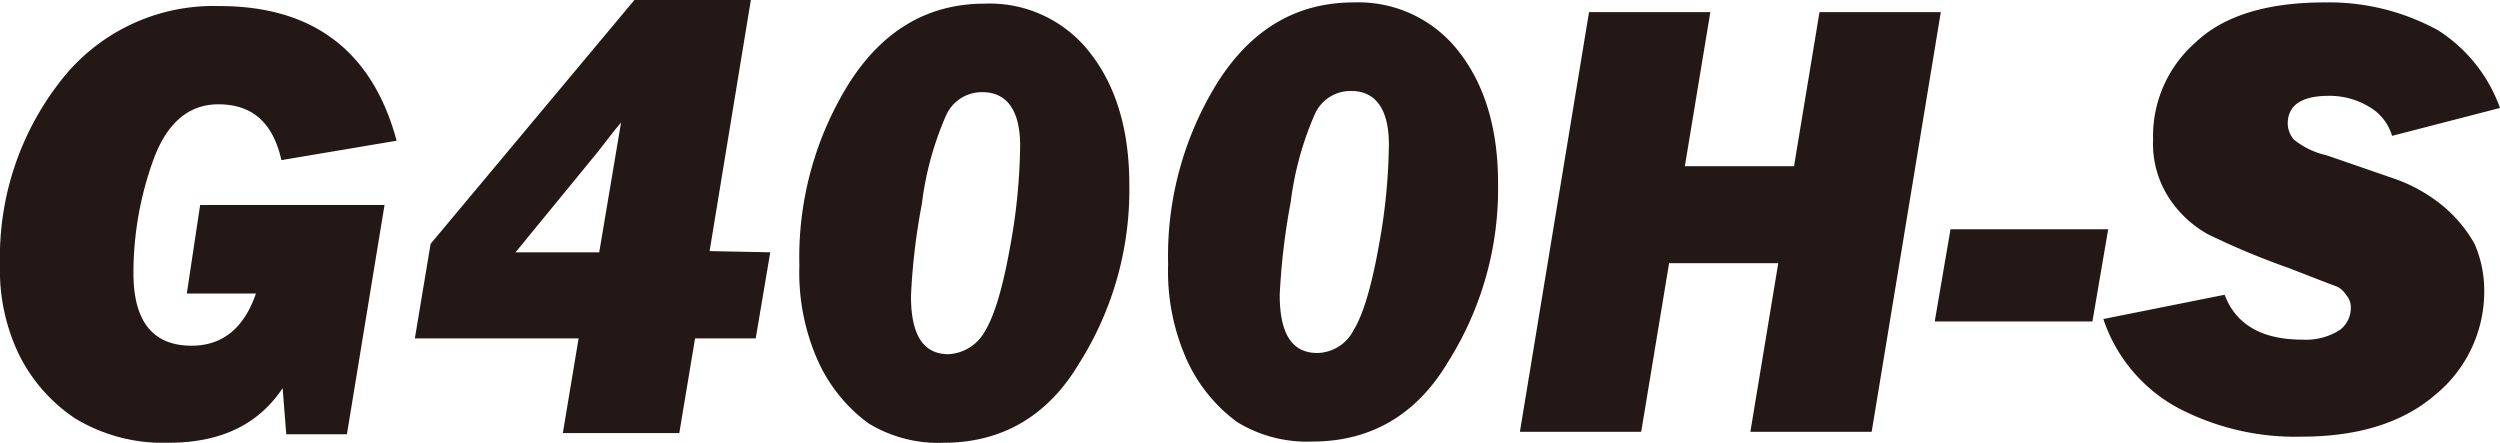
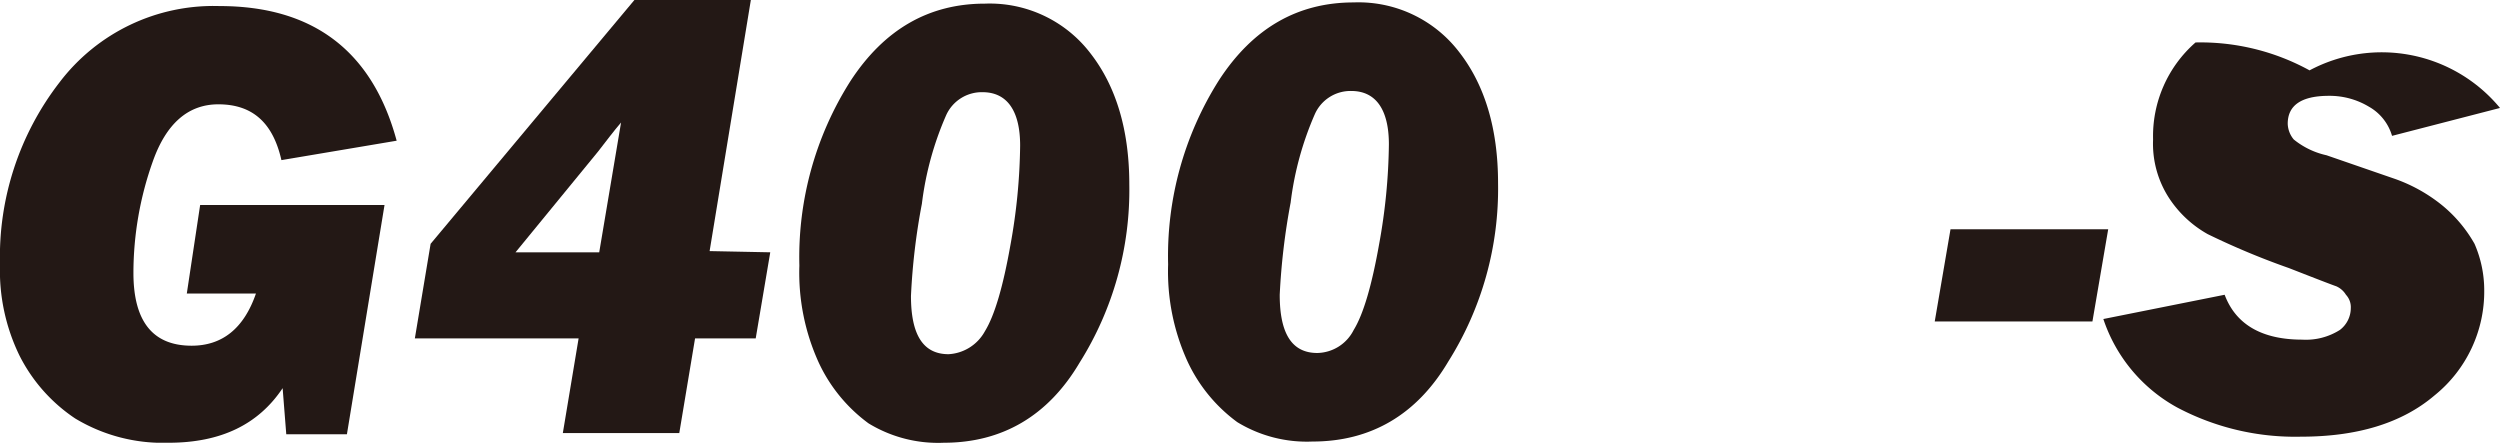
<svg xmlns="http://www.w3.org/2000/svg" id="レイヤー_1" data-name="レイヤー 1" viewBox="0 0 206.1 36.5">
  <defs>
    <style>.cls-1{fill:#231815;}</style>
  </defs>
  <title>slideshow201910_2_G400H-S</title>
  <path class="cls-1" d="M181.8,354.1H197L193.9,373h-5l-.3-3.8c-2,3-5.1,4.5-9.4,4.5a14,14,0,0,1-7.7-2,13.57,13.57,0,0,1-4.6-5.2,16,16,0,0,1-1.6-7.5,23.51,23.51,0,0,1,4.9-15,15.94,15.94,0,0,1,13.2-6.3c7.7,0,12.6,3.7,14.6,11.1l-9.5,1.6c-.7-3.1-2.4-4.6-5.2-4.6-2.5,0-4.3,1.6-5.4,4.7a27.44,27.44,0,0,0-1.6,9.2q0,6,4.8,6c2.5,0,4.3-1.4,5.3-4.3h-5.7Z" transform="translate(-165.3 -337.2)" />
  <path class="cls-1" d="M228.8,358l-1.2,7.1h-5l-1.3,7.8h-9.6l1.3-7.8H199.5l1.3-7.8,16.8-20.1h9.6l-3.4,20.7Zm-14.1,0,1.8-10.7c-.6.7-1.2,1.5-1.9,2.4l-6.8,8.3Z" transform="translate(-165.3 -337.2)" />
  <path class="cls-1" d="M243.1,373.7a11,11,0,0,1-6.2-1.6,13,13,0,0,1-4.1-5,17.85,17.85,0,0,1-1.6-8,27.08,27.08,0,0,1,4.2-15.2c2.8-4.3,6.5-6.4,11.1-6.4a10.45,10.45,0,0,1,8.7,4.1c2.1,2.7,3.2,6.3,3.2,10.8a26.73,26.73,0,0,1-4.1,14.7C251.7,371.5,247.9,373.7,243.1,373.7Zm.4-7.3a3.64,3.64,0,0,0,3-1.9c.8-1.3,1.5-3.7,2.1-7.1a48.29,48.29,0,0,0,.8-8.2c0-2.9-1.1-4.4-3.1-4.4a3.22,3.22,0,0,0-3,1.9,26,26,0,0,0-2,7.3,53.53,53.53,0,0,0-.9,7.6C240.4,364.8,241.4,366.4,243.5,366.4Z" transform="translate(-165.3 -337.2)" />
  <path class="cls-1" d="M273.5,373.6a11,11,0,0,1-6.2-1.6,13,13,0,0,1-4.1-5,17.85,17.85,0,0,1-1.6-8,27.08,27.08,0,0,1,4.2-15.2c2.8-4.3,6.5-6.4,11.1-6.4a10.45,10.45,0,0,1,8.7,4.1c2.1,2.7,3.2,6.3,3.2,10.8a26.73,26.73,0,0,1-4.1,14.7C282.1,371.4,278.3,373.6,273.5,373.6Zm.4-7.3a3.43,3.43,0,0,0,3-1.9c.8-1.3,1.5-3.7,2.1-7.1a48.29,48.29,0,0,0,.8-8.2c0-2.9-1.1-4.4-3.1-4.4a3.22,3.22,0,0,0-3,1.9,26,26,0,0,0-2,7.3,55.15,55.15,0,0,0-.9,7.6C270.8,364.7,271.8,366.3,273.9,366.3Z" transform="translate(-165.3 -337.2)" />
-   <path class="cls-1" d="M311.9,358.9h-9l-2.3,13.9h-10l5.7-34.6h10l-2.1,12.7h9l2.1-12.7h10l-5.7,34.6h-10Z" transform="translate(-165.3 -337.2)" />
  <path class="cls-1" d="M337.8,363.7h-13l1.3-7.6h13Z" transform="translate(-165.3 -337.2)" />
-   <path class="cls-1" d="M371.4,346.1l-8.9,2.3a4.06,4.06,0,0,0-1.9-2.4,6.29,6.29,0,0,0-3.3-.9c-2.3,0-3.4.8-3.4,2.3a2.11,2.11,0,0,0,.5,1.3,6.5,6.5,0,0,0,2.7,1.3l5.5,1.9a13.1,13.1,0,0,1,4,2.2,11.24,11.24,0,0,1,2.7,3.2,9.57,9.57,0,0,1,.8,3.8,11,11,0,0,1-4.1,8.7c-2.7,2.3-6.4,3.4-11,3.4a20.78,20.78,0,0,1-10.2-2.4,13,13,0,0,1-6.1-7.3l10-2c.9,2.4,3,3.7,6.4,3.7a5.22,5.22,0,0,0,3.1-.8,2.27,2.27,0,0,0,.9-1.8,1.5,1.5,0,0,0-.4-1.1,1.78,1.78,0,0,0-.8-.7q-.45-.15-3.9-1.5a62.23,62.23,0,0,1-6.7-2.8,9.15,9.15,0,0,1-3.2-3,8.21,8.21,0,0,1-1.3-4.8,10.26,10.26,0,0,1,3.5-8c2.3-2.2,5.9-3.3,10.6-3.3a18.7,18.7,0,0,1,9.4,2.3A12.65,12.65,0,0,1,371.4,346.1Z" transform="translate(-165.3 -337.2)" />
+   <path class="cls-1" d="M371.4,346.1l-8.9,2.3a4.06,4.06,0,0,0-1.9-2.4,6.29,6.29,0,0,0-3.3-.9c-2.3,0-3.4.8-3.4,2.3a2.11,2.11,0,0,0,.5,1.3,6.5,6.5,0,0,0,2.7,1.3l5.5,1.9a13.1,13.1,0,0,1,4,2.2,11.24,11.24,0,0,1,2.7,3.2,9.57,9.57,0,0,1,.8,3.8,11,11,0,0,1-4.1,8.7c-2.7,2.3-6.4,3.4-11,3.4a20.78,20.78,0,0,1-10.2-2.4,13,13,0,0,1-6.1-7.3l10-2c.9,2.4,3,3.7,6.4,3.7a5.22,5.22,0,0,0,3.1-.8,2.27,2.27,0,0,0,.9-1.8,1.5,1.5,0,0,0-.4-1.1,1.78,1.78,0,0,0-.8-.7q-.45-.15-3.9-1.5a62.23,62.23,0,0,1-6.7-2.8,9.15,9.15,0,0,1-3.2-3,8.21,8.21,0,0,1-1.3-4.8,10.26,10.26,0,0,1,3.5-8a18.7,18.7,0,0,1,9.4,2.3A12.65,12.65,0,0,1,371.4,346.1Z" transform="translate(-165.3 -337.2)" />
</svg>